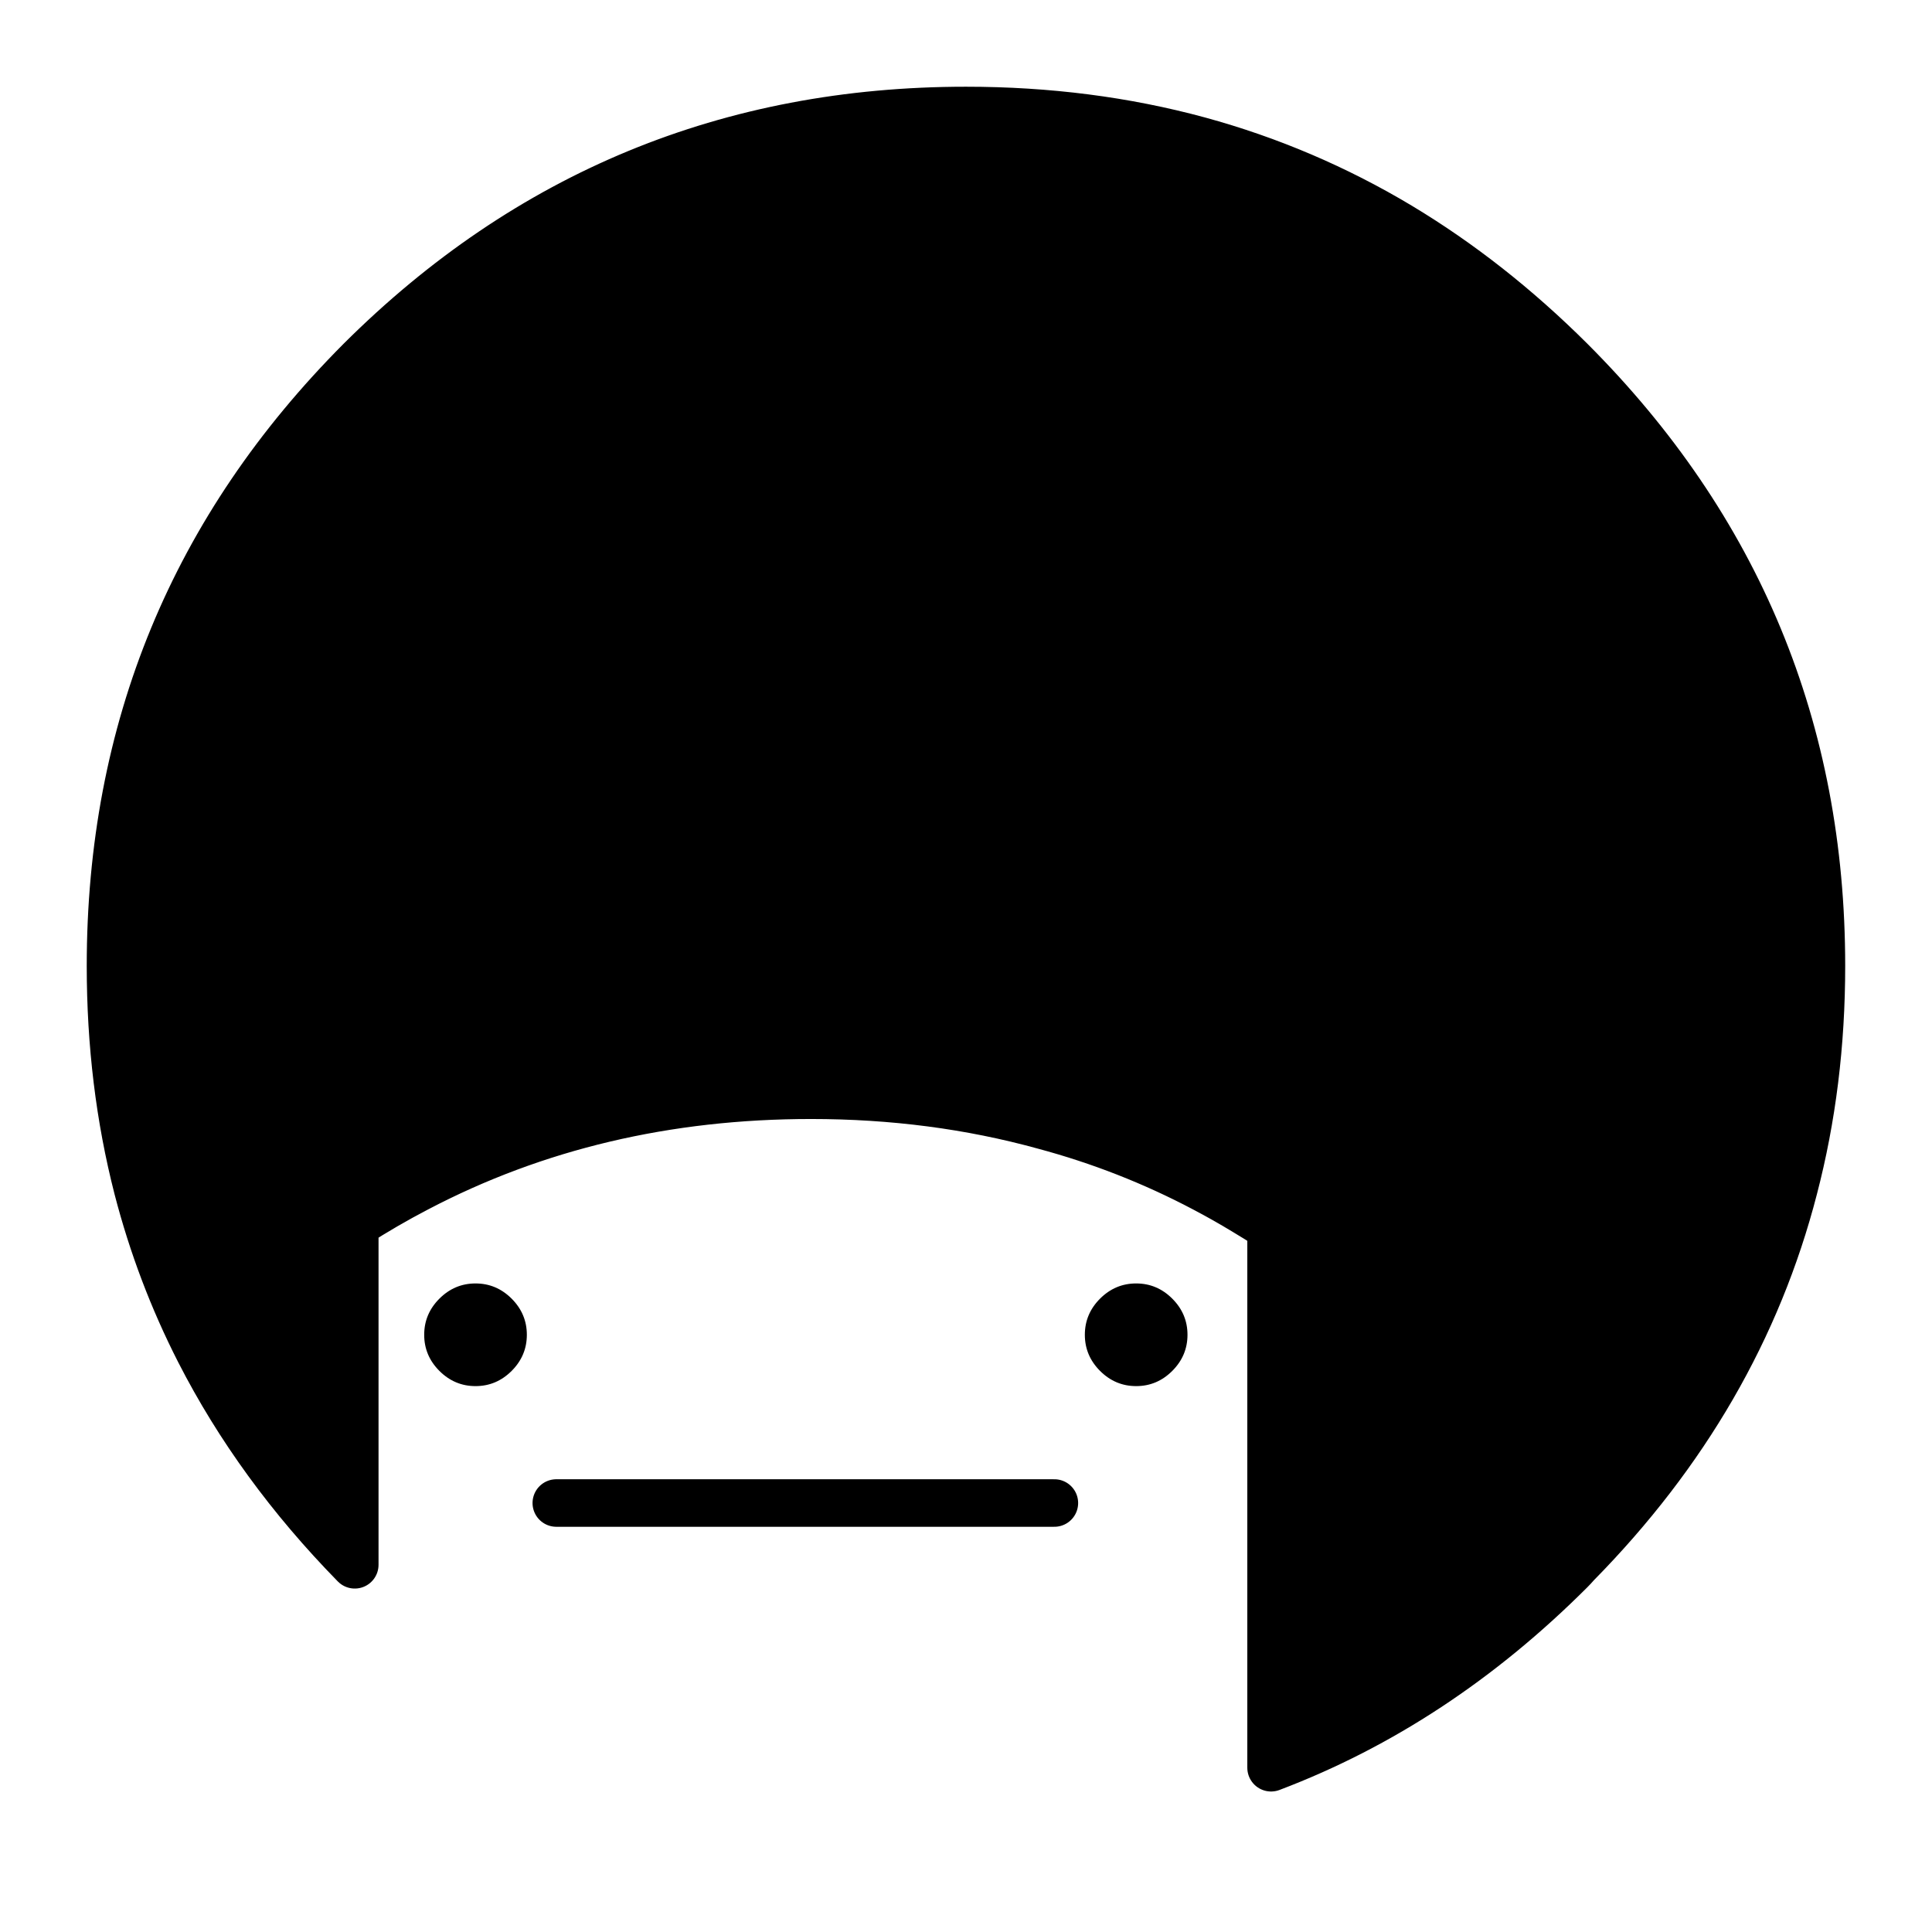
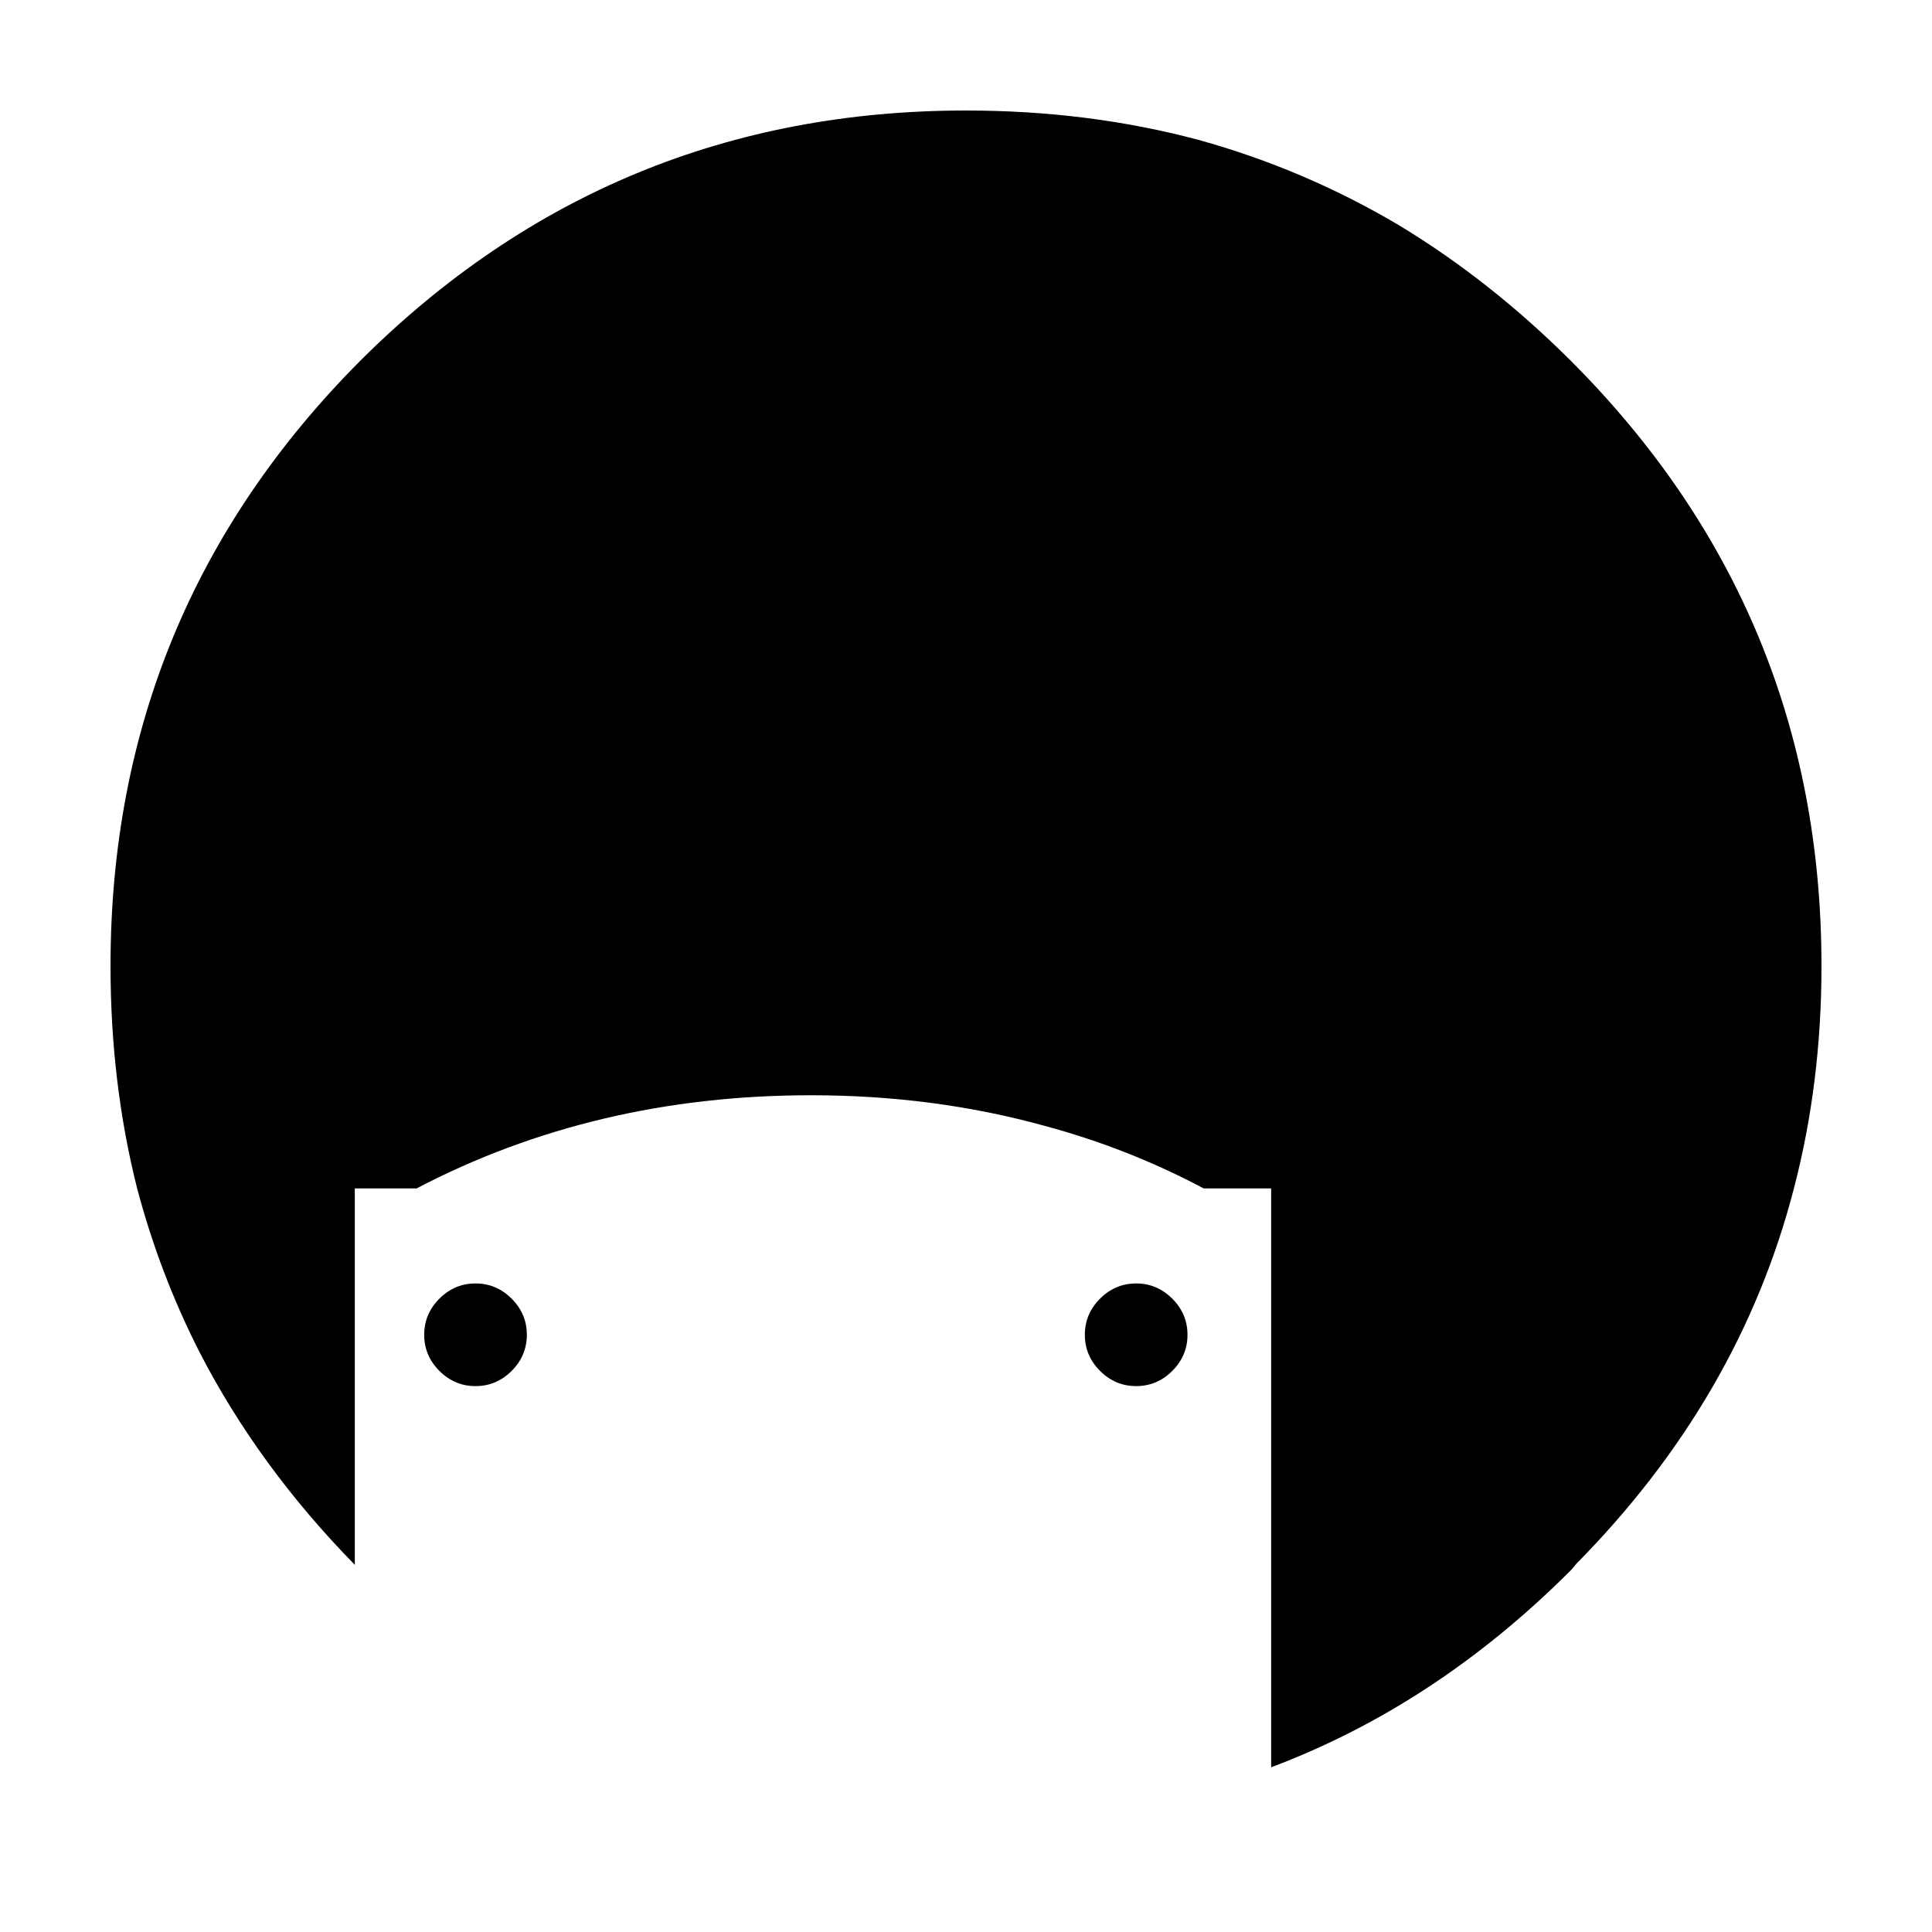
<svg xmlns="http://www.w3.org/2000/svg" width="800px" height="800px" version="1.1" viewBox="144 144 512 512">
  <path d="m560.21 560.21c0.57-0.57 1.074-1.16 1.512-1.766 28.867-29.238 48.094-62.406 57.684-99.5 4.871-18.66 7.305-38.309 7.305-58.945 0-62.641-22.164-116.13-66.5-160.46-14.176-14.121-29.289-26.043-45.344-35.77-16.695-9.914-34.414-17.473-53.152-22.672-19.469-5.207-40.039-7.809-61.715-7.809-62.641 0-116.13 22.082-160.46 66.25-44.168 44.336-66.25 97.824-66.25 160.46 0 20.637 2.352 40.285 7.051 58.945 3.984 15.043 9.445 29.402 16.375 43.074 10.434 20.328 24.207 39.219 41.312 56.68v-99.754h16.375c31.465-16.457 66.309-24.688 104.54-24.688 21.664 0 42.238 2.688 61.719 8.062 14.836 3.973 28.941 9.516 42.32 16.625h17.883v153.41c29.07-10.934 55.52-28.316 79.352-52.145m-290.2-76.078c-3.695 0-6.887 1.344-9.574 4.031-2.684 2.688-4.027 5.879-4.027 9.574 0 3.695 1.344 6.883 4.027 9.57 2.688 2.688 5.879 4.031 9.574 4.031s6.887-1.344 9.574-4.031c2.684-2.688 4.027-5.875 4.027-9.57 0-3.695-1.344-6.887-4.027-9.574-2.688-2.688-5.879-4.031-9.574-4.031m188.68 13.605c0-3.695-1.344-6.887-4.031-9.574-2.684-2.688-5.875-4.031-9.57-4.031-3.695 0-6.887 1.344-9.574 4.031-2.684 2.688-4.027 5.879-4.027 9.574 0 3.695 1.344 6.883 4.027 9.57 2.688 2.688 5.879 4.031 9.574 4.031 3.695 0 6.887-1.344 9.57-4.031 2.688-2.688 4.031-5.875 4.031-9.57z" />
-   <path transform="matrix(5.038 0 0 5.038 148.09 148.09)" d="m17.85 63.6v17.9c-3.395-3.466-6.121-7.208-8.175-11.225-1.393-2.73-2.476-5.589-3.249-8.575-0.951-3.704-1.425-7.604-1.425-11.7 0-12.433 4.383-23.05 13.15-31.85 8.8-8.767 19.417-13.15 31.85-13.15 4.302 0 8.385 0.525 12.25 1.575 3.719 1.016 7.236 2.516 10.55 4.5 3.187 1.914 6.186 4.272 9 7.075 8.8 8.8 13.199 19.417 13.199 31.85 0 4.096-0.483 7.996-1.45 11.7-1.903 7.363-5.711 13.946-11.425 19.75-0.104 0.12-0.212 0.237-0.325 0.35-4.73 4.73-9.98 8.188-15.75 10.375v-28.4c-0.462-0.304-0.929-0.595-1.4-0.875-0.696-0.422-1.405-0.822-2.124-1.2-2.672-1.411-5.48-2.511-8.425-3.3-3.867-1.067-7.95-1.6-12.25-1.6-7.588 0-14.497 1.634-20.725 4.9-1.117 0.582-2.208 1.215-3.275 1.9v-1.9h3.275m41.4 0h3.525v2.075m-37.6 14.475h26.2" fill="none" stroke="#000000" stroke-linecap="round" stroke-linejoin="round" stroke-width="2.5" />
</svg>